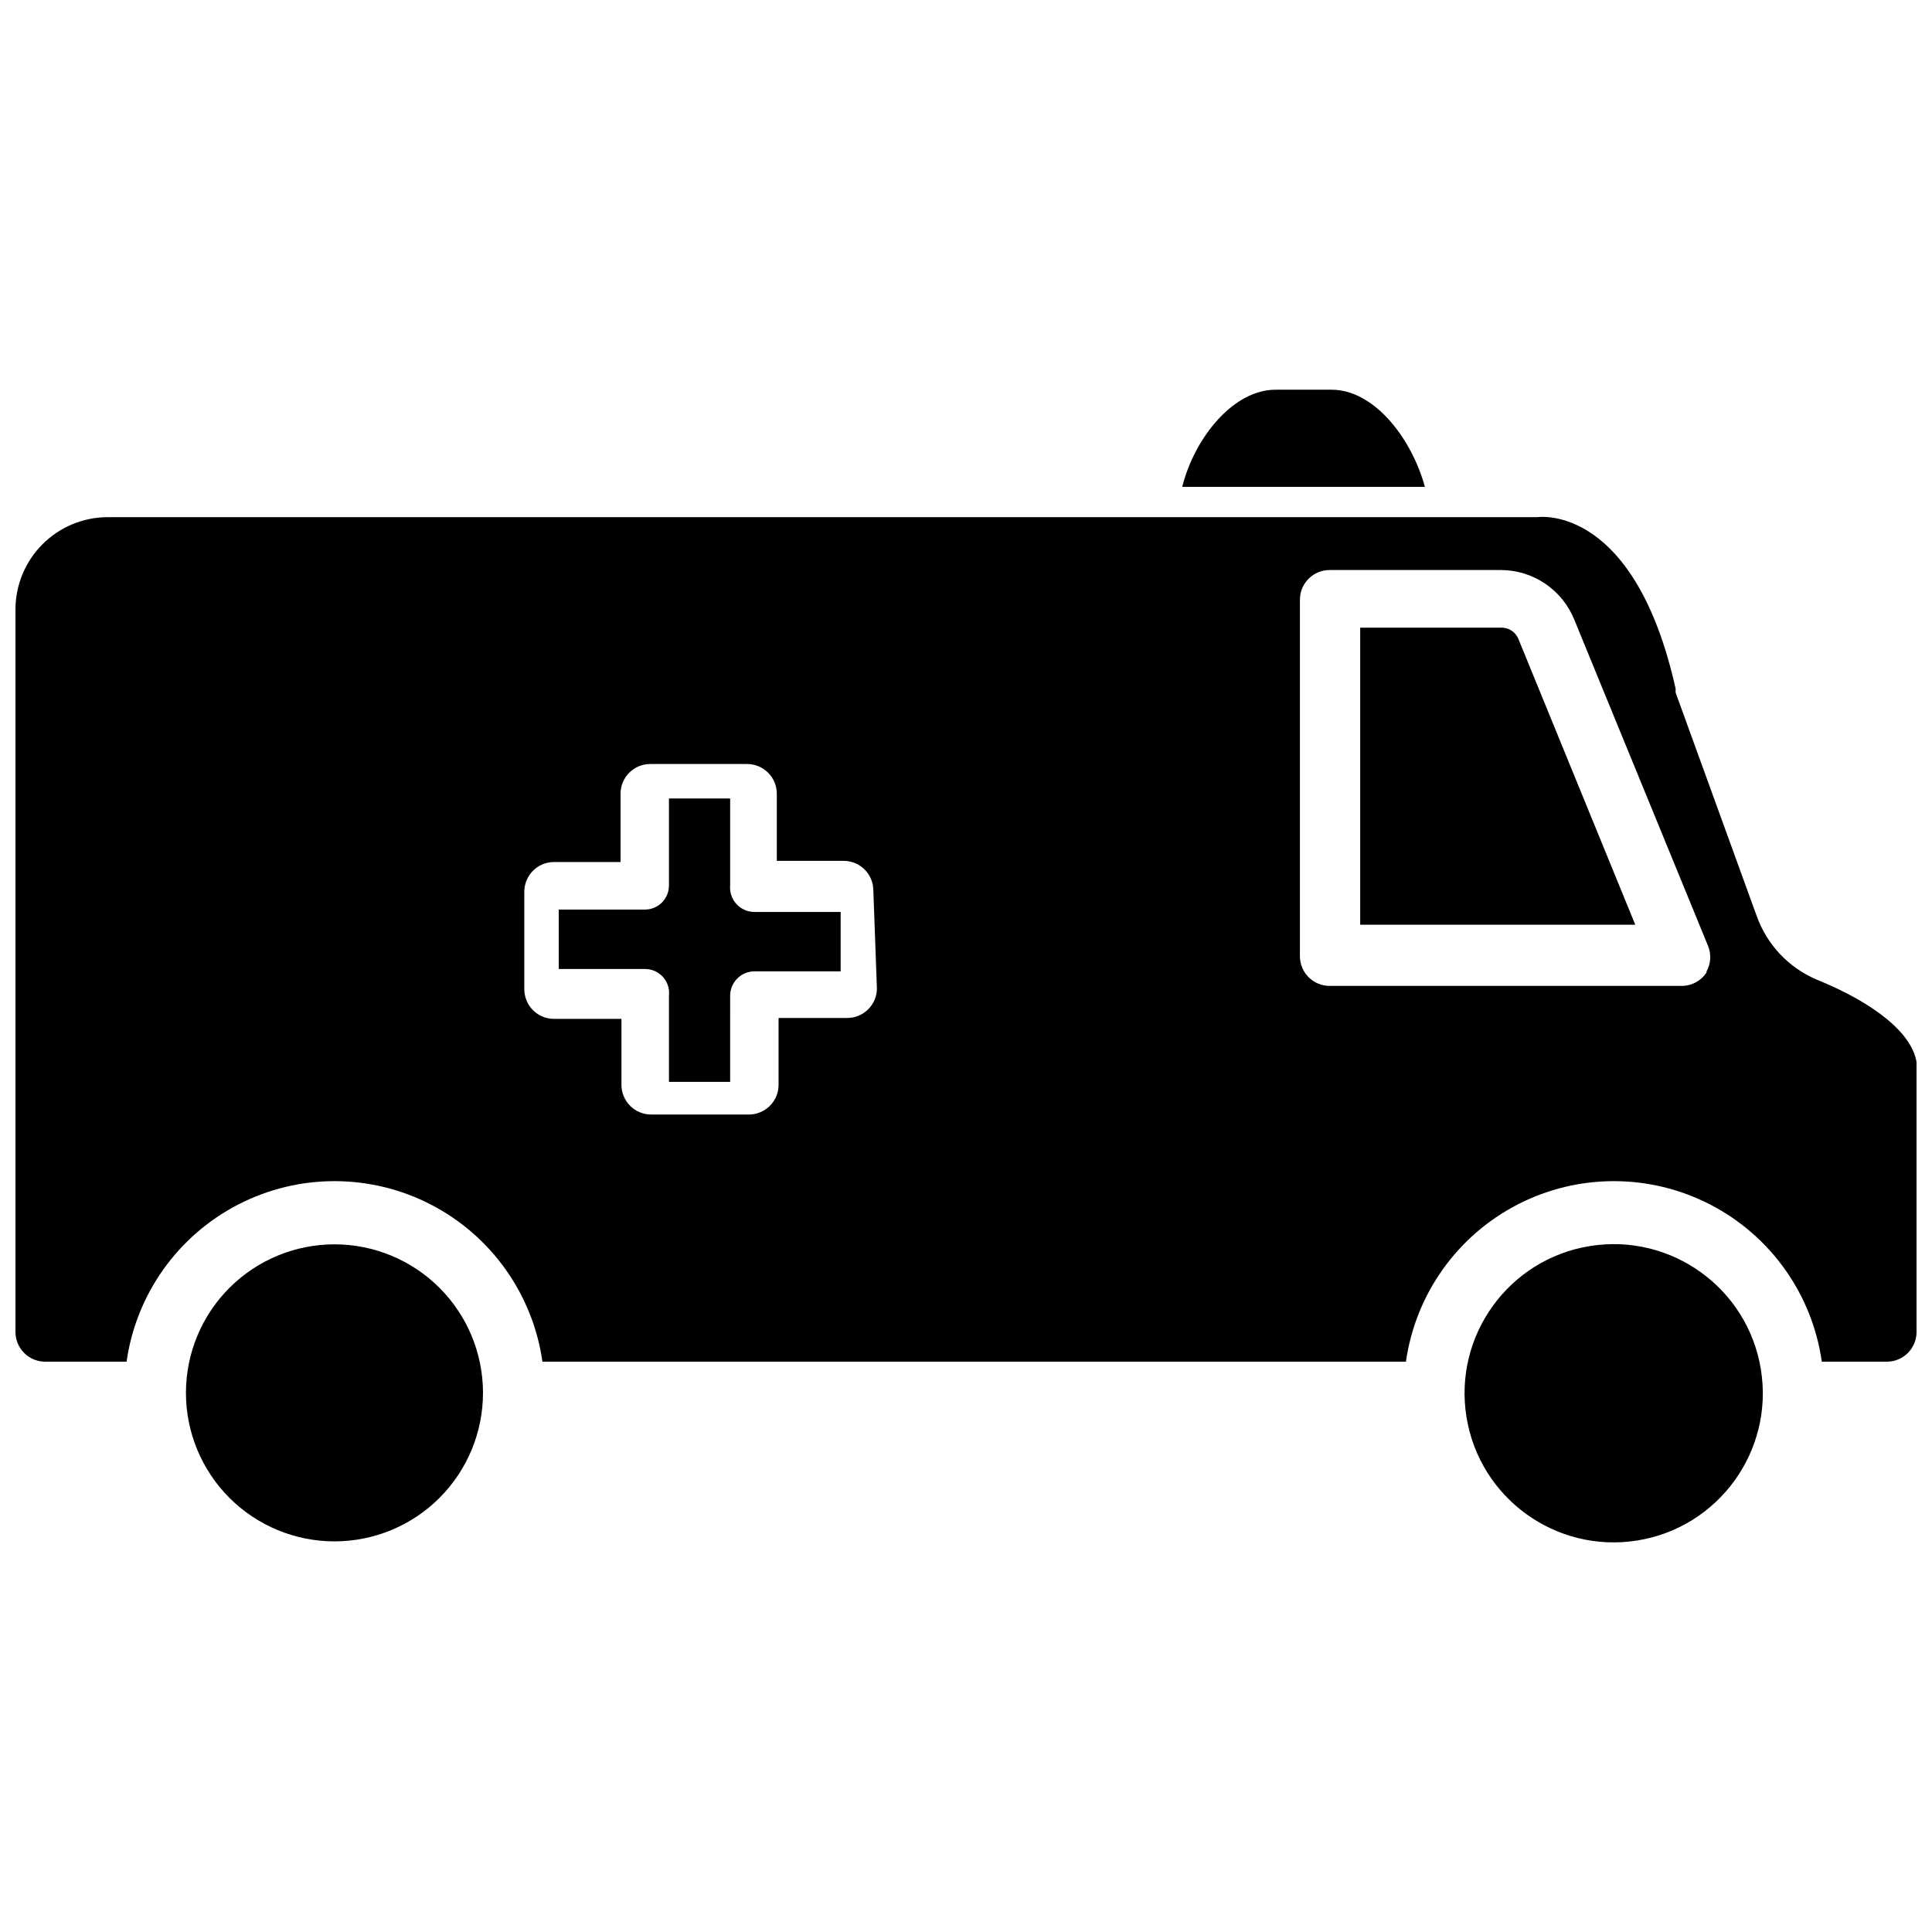
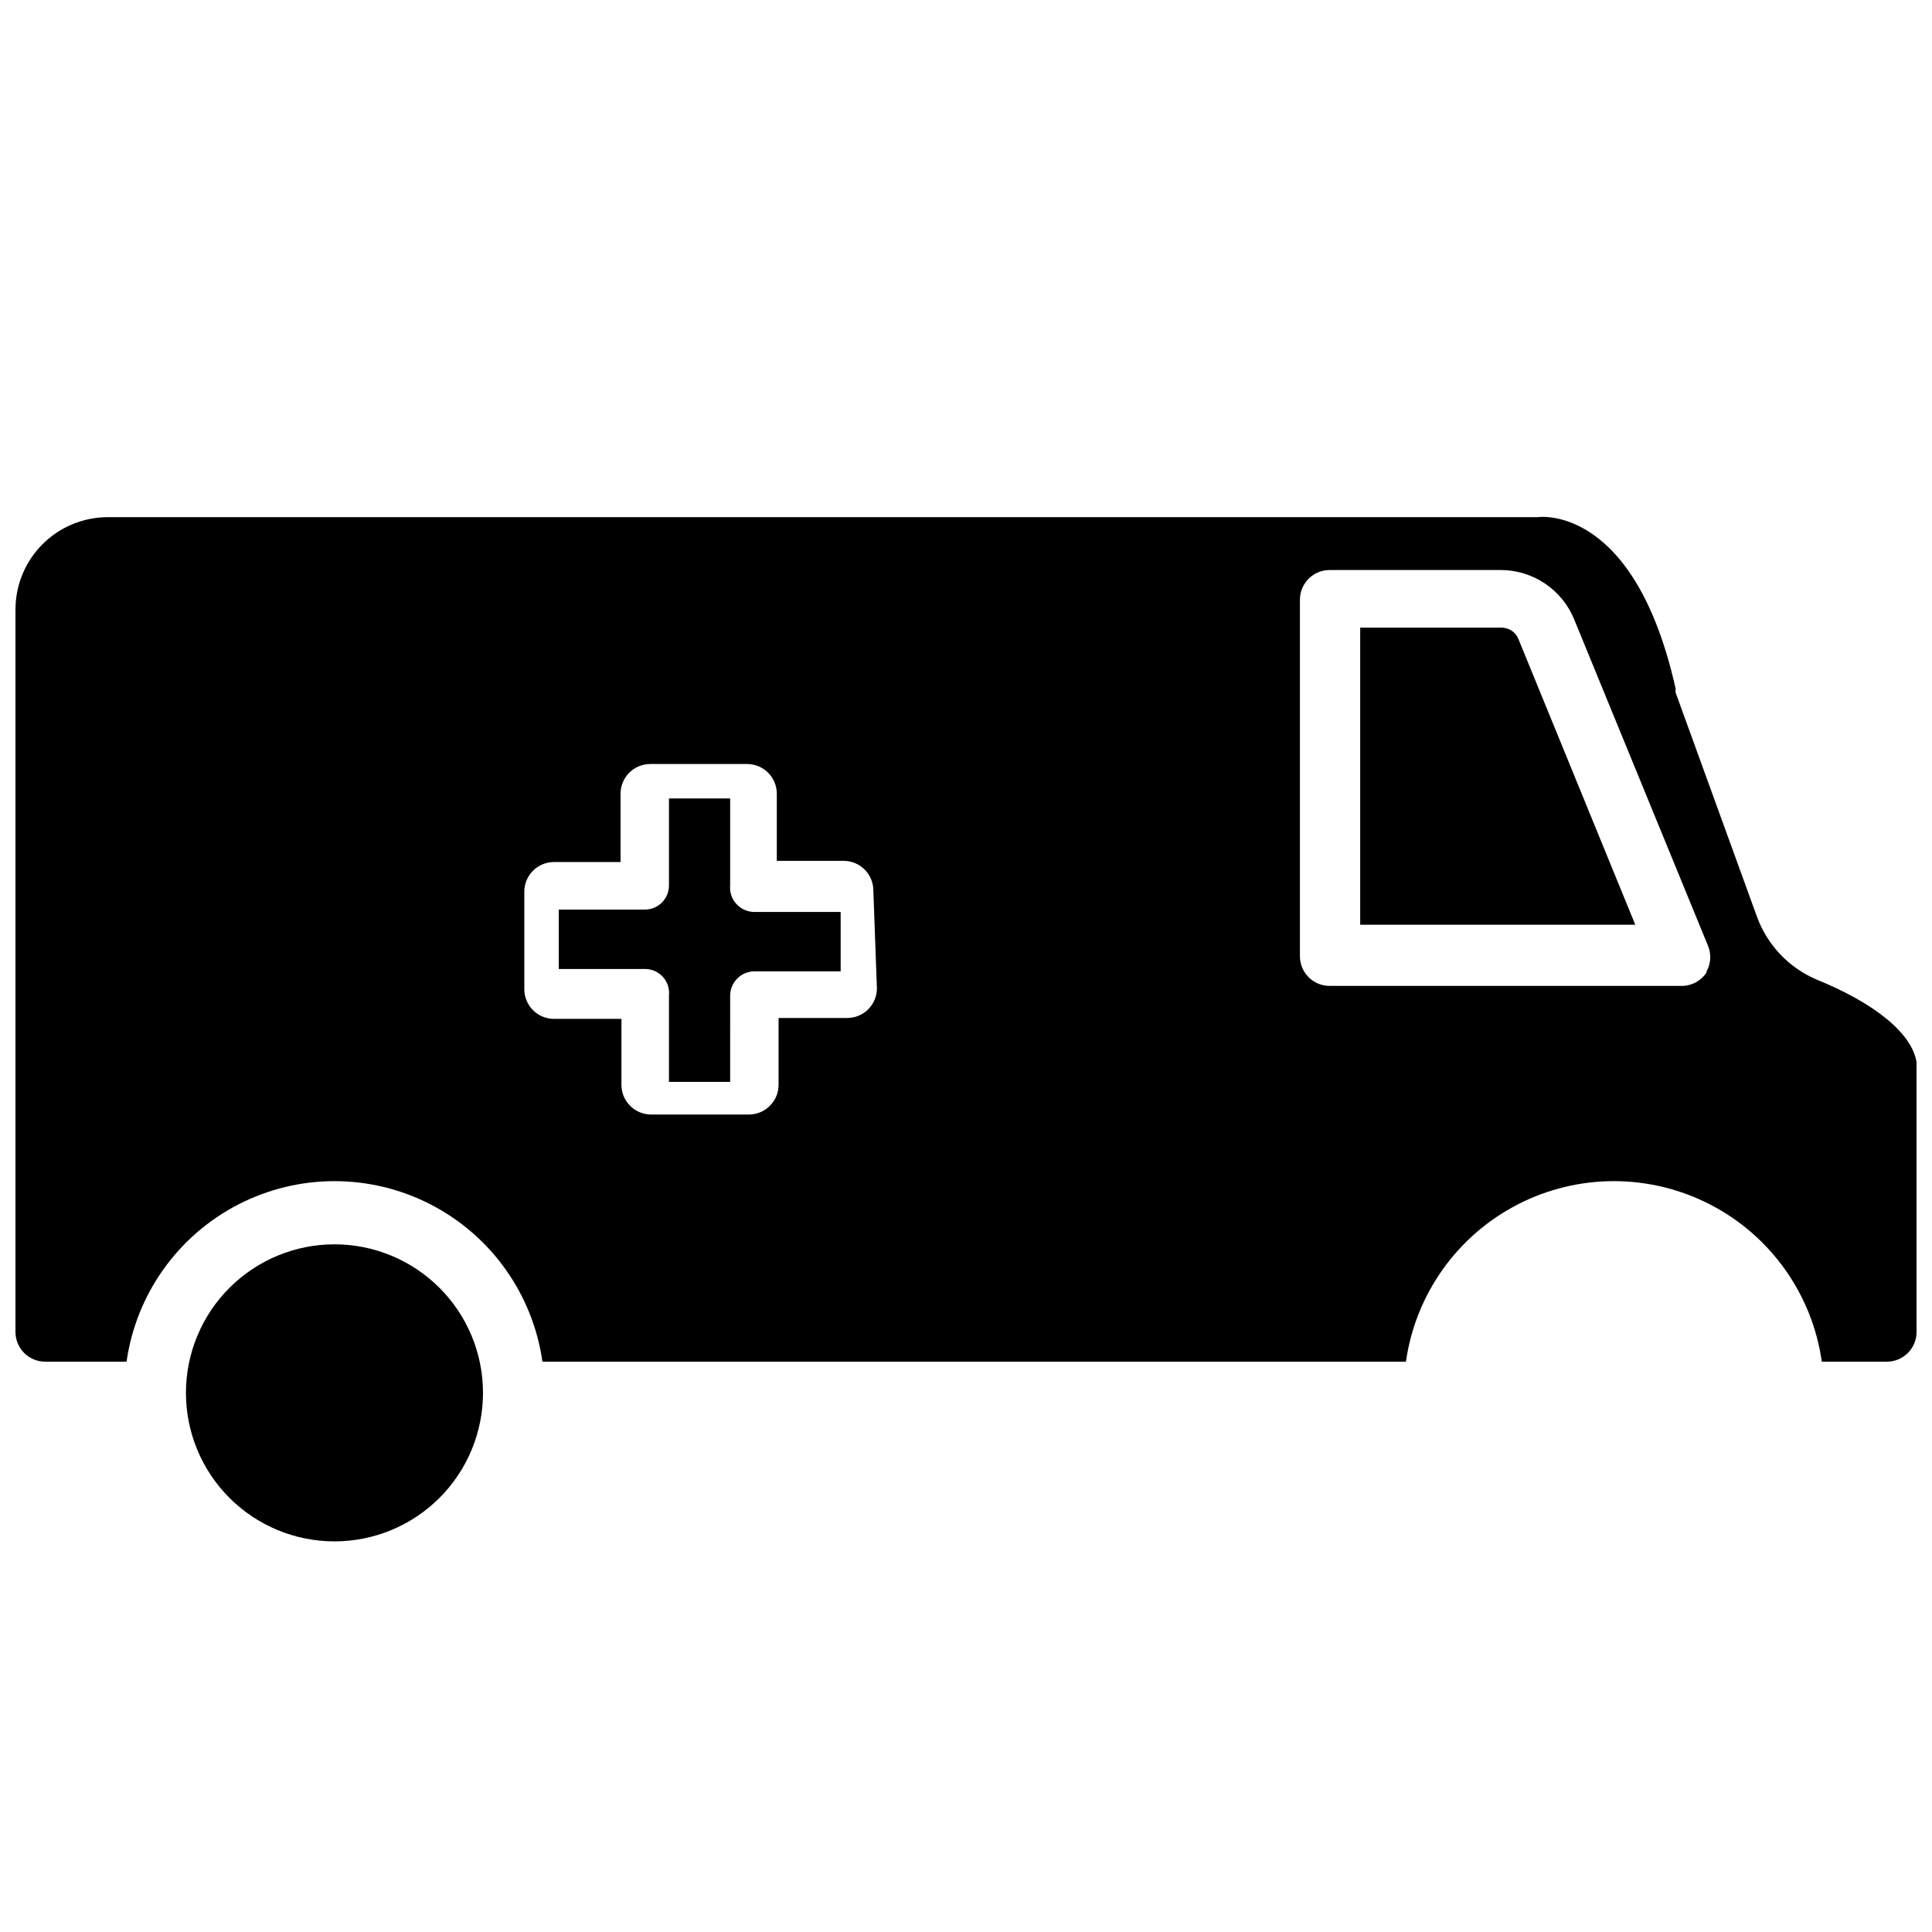
<svg xmlns="http://www.w3.org/2000/svg" width="800px" height="800px" version="1.1" viewBox="144 144 512 512">
  <defs>
    <clipPath id="a">
      <path d="m148.09 280h503.81v225h-503.81z" />
    </clipPath>
  </defs>
  <path d="m232.64 473.76c-10.441 0-20.453 4.148-27.832 11.531-7.383 7.379-11.531 17.391-11.531 27.832 0 10.438 4.148 20.449 11.531 27.832 7.379 7.379 17.391 11.527 27.832 11.527 10.438 0 20.449-4.148 27.832-11.527 7.379-7.383 11.527-17.395 11.527-27.832 0-10.441-4.148-20.453-11.527-27.832-7.383-7.383-17.395-11.531-27.832-11.531z" />
-   <path d="m610.66 506.95c3.469 21.547-11.191 41.824-32.738 45.293-21.547 3.465-41.824-11.191-45.293-32.738-3.465-21.547 11.191-41.828 32.738-45.293 21.547-3.469 41.828 11.191 45.293 32.738" />
-   <path d="m496.9 247.28h-14.879c-11.258 0-21.492 12.832-24.719 25.742h64.312c-3.539-12.91-13.457-25.742-24.715-25.742z" />
  <g clip-path="url(#a)">
    <path d="m625.3 403.54c-7.348-3.16-13.051-9.234-15.746-16.766l-21.488-59.199c-0.035-0.34-0.035-0.68 0-1.023-10.785-48.414-35.582-45.656-36.605-45.5h-378.96c-6.477 0.023-12.684 2.609-17.258 7.199s-7.144 10.805-7.144 17.285v191.45c0 2.09 0.828 4.09 2.305 5.566 1.477 1.477 3.481 2.309 5.566 2.309h21.57c2.531-17.852 13.551-33.371 29.57-41.641 16.016-8.273 35.051-8.273 51.07 0 16.016 8.27 27.035 23.789 29.566 41.641h228.84c2.531-17.852 13.551-33.371 29.57-41.641 16.02-8.273 35.051-8.273 51.07 0 16.02 8.27 27.039 23.789 29.57 41.641h17.238c2.086 0 4.09-0.832 5.566-2.309 1.477-1.477 2.305-3.477 2.305-5.566v-71.477c-1.18-7.559-10.863-15.586-26.605-21.965zm-248.91 2.363c0 2.09-0.828 4.09-2.305 5.566s-3.481 2.305-5.566 2.305h-18.188v17.715c0 2.086-0.828 4.09-2.305 5.566-1.477 1.473-3.477 2.305-5.566 2.305h-25.898c-4.348 0-7.871-3.523-7.871-7.871v-17.477h-17.871c-4.348 0-7.871-3.527-7.871-7.871v-25.82c0-4.348 3.523-7.875 7.871-7.875h17.633v-18.105c0-4.348 3.527-7.871 7.875-7.871h25.664-0.004c2.09 0 4.09 0.828 5.566 2.305 1.477 1.477 2.309 3.481 2.309 5.566v17.789h17.711v0.004c2.086 0 4.09 0.828 5.566 2.305 1.477 1.477 2.305 3.477 2.305 5.566zm219.95-4.328c-1.457 2.328-4.023 3.731-6.769 3.699h-93.207c-4.348 0-7.871-3.523-7.871-7.871v-94.465c0-4.348 3.523-7.875 7.871-7.875h45.344c4.203 0 8.309 1.262 11.789 3.617 3.481 2.359 6.176 5.707 7.734 9.609l35.504 86.594h-0.004c0.824 2.199 0.625 4.652-0.551 6.691z" />
  </g>
  <path d="m337.5 378.59v-22.984h-16.219v22.984c0.023 1.719-0.652 3.375-1.867 4.59-1.215 1.215-2.867 1.887-4.586 1.867h-22.75v15.742h22.75c1.832-0.035 3.594 0.727 4.832 2.082 1.234 1.355 1.828 3.18 1.621 5.004v22.828h16.215l0.004-22.828c0-3.566 2.887-6.457 6.453-6.457h22.828v-15.742h-22.828c-1.828 0.008-3.57-0.758-4.801-2.109-1.23-1.348-1.832-3.156-1.652-4.977z" />
  <path d="m541.7 310.34h-37.234v78.719h72.895l-30.938-75.648c-0.746-1.938-2.652-3.176-4.723-3.07z" />
</svg>